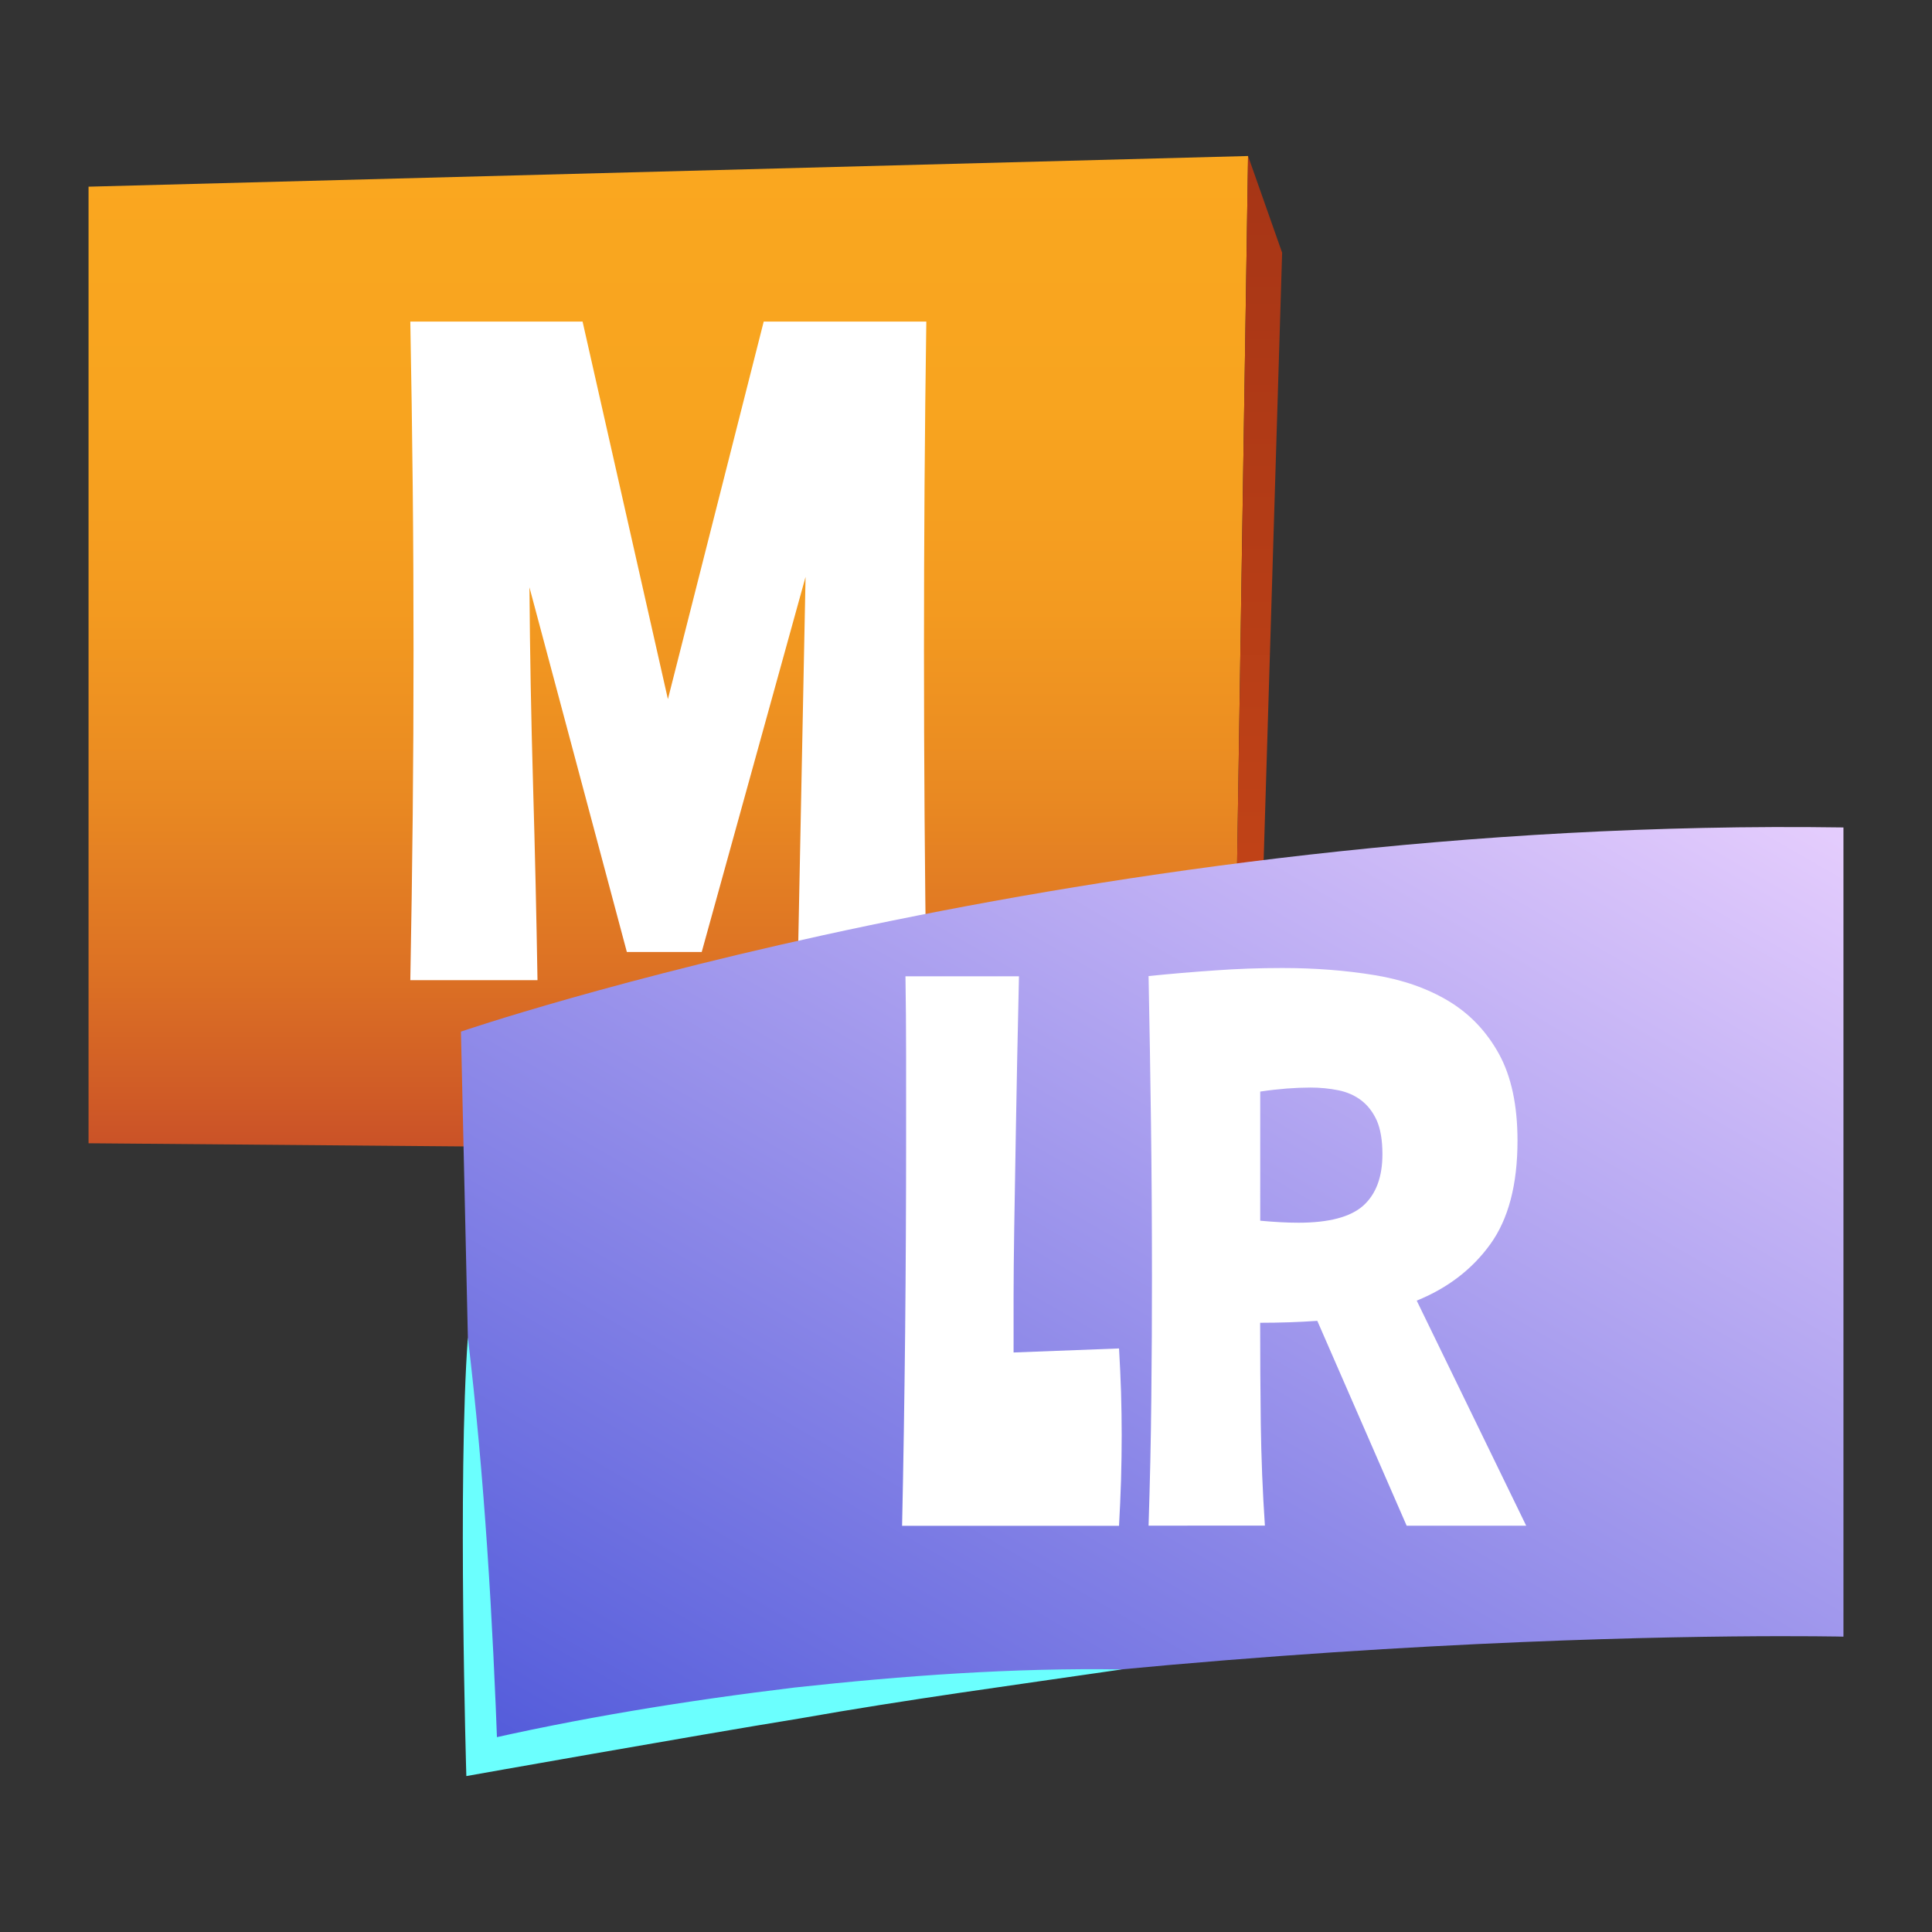
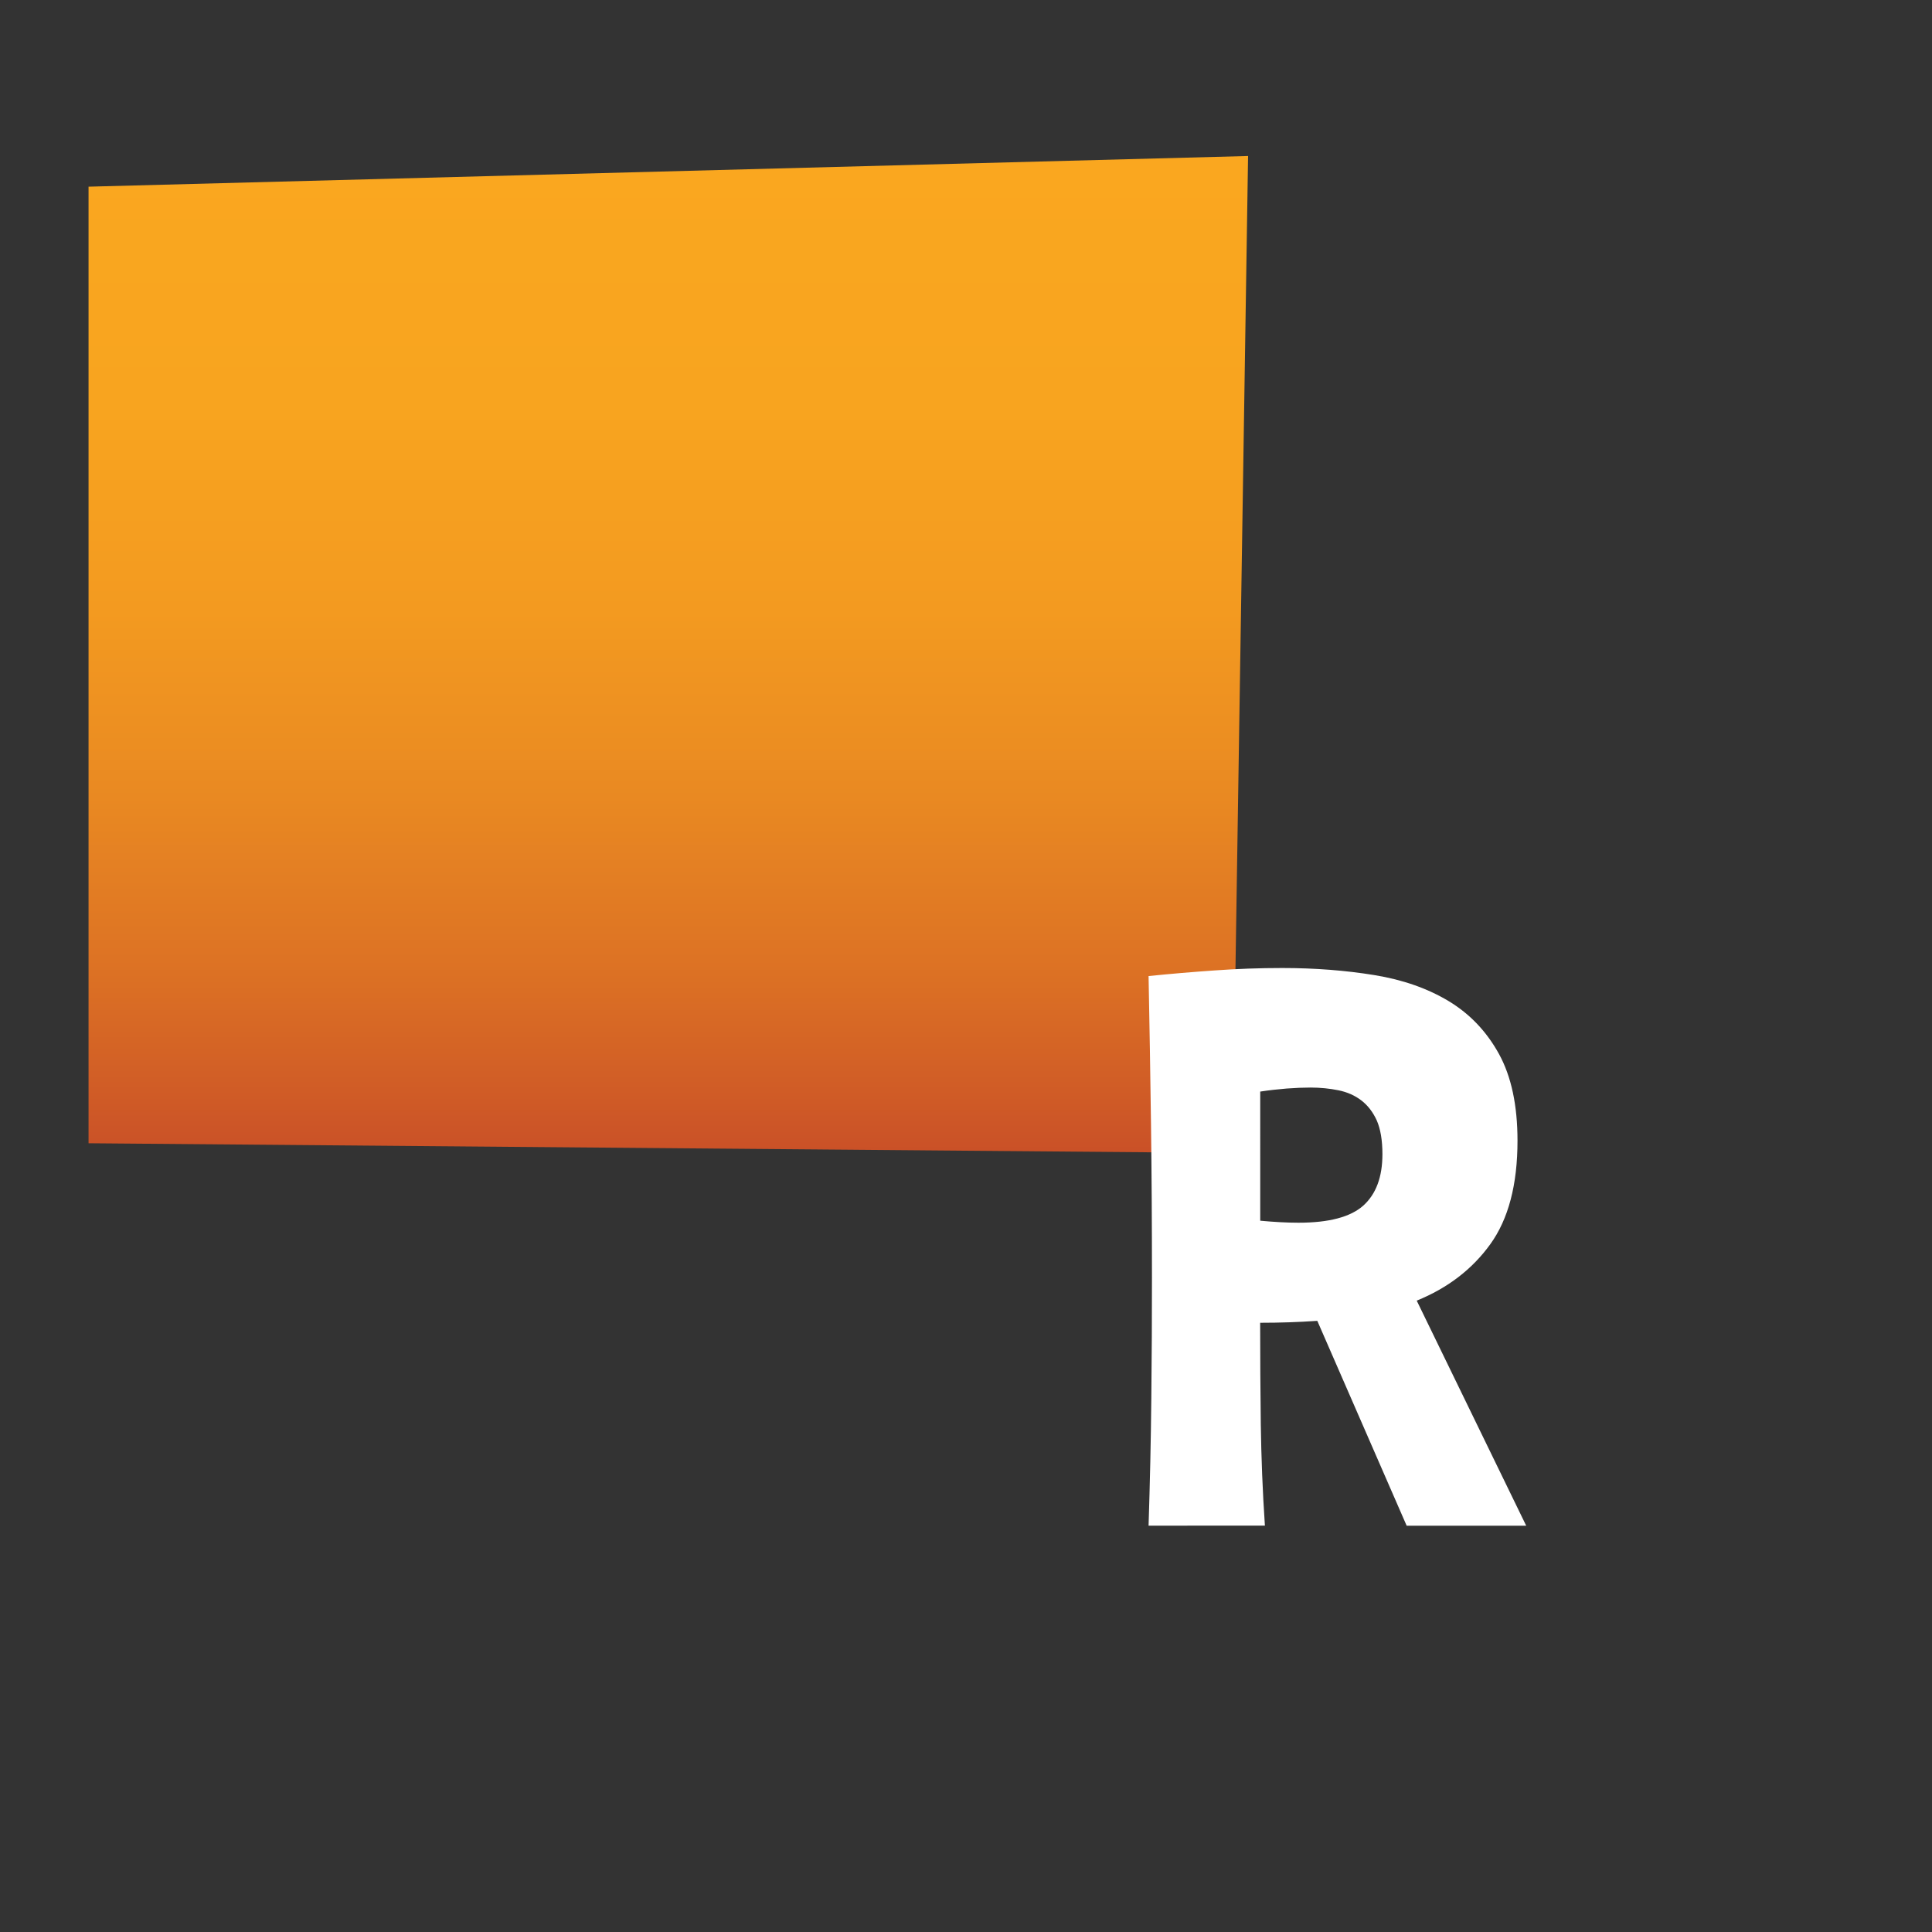
<svg xmlns="http://www.w3.org/2000/svg" version="1.1" id="Calque_1" x="0px" y="0px" viewBox="0 0 24 24" style="enable-background:new 0 0 24 24;" xml:space="preserve">
  <rect x="0" y="0" width="24" height="24" fill="#333333" stroke="none" />
  <style type="text/css">
	.st0{fill:url(#SVGID_1_);}
	.st1{fill:url(#SVGID_2_);}
	.st2{fill:#FFFFFF;}
	.st3{fill:url(#SVGID_3_);}
	.st4{fill:#6BFFFE;}
</style>
  <g>
    <g>
      <g>
        <linearGradient id="SVGID_1_" gradientUnits="userSpaceOnUse" x1="8.302" y1="1.938" x2="8.302" y2="14.323">
          <stop offset="0" style="stop-color:#FAA71F" />
          <stop offset="0.254" style="stop-color:#F8A41F" />
          <stop offset="0.457" style="stop-color:#F39A20" />
          <stop offset="0.644" style="stop-color:#E98922" />
          <stop offset="0.82" style="stop-color:#DC7124" />
          <stop offset="0.987" style="stop-color:#CB5327" />
          <stop offset="1" style="stop-color:#CA5027" />
        </linearGradient>
        <polygon class="st0" points="1.1,2.319 1.1,14.202 15.312,14.323 15.504,1.938    " />
        <linearGradient id="SVGID_2_" gradientUnits="userSpaceOnUse" x1="15.62" y1="14.323" x2="15.62" y2="1.938">
          <stop offset="0" style="stop-color:#CB4817" />
          <stop offset="1" style="stop-color:#A63516" />
        </linearGradient>
-         <polygon class="st1" points="15.504,1.938 15.927,3.139 15.587,14.318 15.312,14.323    " />
      </g>
      <g>
-         <path class="st2" d="M10.007,7.166l-1.29,4.66h-0.93l-1.21-4.53c0.006,0.813,0.021,1.633,0.045,2.46s0.042,1.633,0.055,2.42     h-1.58c0.013-0.687,0.023-1.368,0.03-2.045c0.007-0.677,0.01-1.358,0.01-2.045s-0.003-1.369-0.01-2.045     C5.12,5.364,5.11,4.682,5.097,3.995h2.14l1.06,4.69l1.19-4.69h2.02c-0.02,1.36-0.029,2.724-0.029,4.09s0.01,2.73,0.029,4.09h-1.6     L10.007,7.166z" />
-       </g>
+         </g>
    </g>
    <g>
      <g>
        <linearGradient id="SVGID_3_" gradientUnits="userSpaceOnUse" x1="-20.949" y1="8.134" x2="-11.691" y2="24.17" gradientTransform="matrix(-1 0 0 1 -1.763 0)">
          <stop offset="0" style="stop-color:#E5CDFD" />
          <stop offset="1" style="stop-color:#515ADA" />
        </linearGradient>
-         <path class="st3" d="M22.9,10.279v10.052c0,0-7.999-0.187-16.969,1.532l-0.205-9.048C5.726,12.815,13.524,10.141,22.9,10.279z" />
-         <path class="st4" d="M5.812,16.614c0.208,1.747,0.309,3.495,0.372,5.245l-0.318-0.21c1.324-0.308,2.658-0.523,4.006-0.686     c1.349-0.147,2.706-0.246,4.065-0.225c-1.34,0.195-2.673,0.374-3.995,0.608c-1.323,0.215-4.149,0.717-4.149,0.717     S5.683,18.366,5.812,16.614z" />
      </g>
      <g>
-         <path class="st2" d="M12.658,12.126c-0.017,0.762-0.03,1.392-0.038,1.887c-0.008,0.495-0.015,0.911-0.021,1.247     c-0.005,0.337-0.008,0.619-0.008,0.848c0,0.228,0,0.458,0,0.693l1.31-0.05c0.011,0.183,0.019,0.364,0.025,0.542     c0.005,0.178,0.008,0.357,0.008,0.534c0,0.184-0.003,0.369-0.008,0.555c-0.006,0.186-0.014,0.377-0.025,0.572h-2.695     c0.017-0.778,0.029-1.577,0.038-2.395c0.008-0.818,0.012-1.616,0.012-2.395c0-0.362,0-0.712,0-1.051     c0-0.339-0.003-0.668-0.008-0.985H12.658z" />
        <path class="st2" d="M14.268,18.953c0.017-0.529,0.029-1.056,0.034-1.581c0.006-0.526,0.008-1.025,0.008-1.499     c0-0.672-0.004-1.312-0.012-1.92c-0.008-0.606-0.018-1.216-0.03-1.828c0.273-0.028,0.547-0.051,0.822-0.07     c0.276-0.02,0.555-0.03,0.84-0.03c0.406,0,0.787,0.03,1.143,0.088c0.356,0.058,0.664,0.167,0.926,0.325     c0.262,0.159,0.469,0.377,0.622,0.655c0.153,0.279,0.23,0.638,0.23,1.077c0,0.546-0.113,0.974-0.338,1.286     s-0.53,0.545-0.914,0.701l1.36,2.796h-1.485l-1.11-2.545c-0.228,0.016-0.465,0.024-0.71,0.024c0,0.429,0.003,0.849,0.008,1.26     c0.006,0.412,0.022,0.832,0.051,1.26H14.268z M15.654,15.164c0.173,0.016,0.331,0.025,0.476,0.025     c0.379,0,0.647-0.071,0.806-0.213c0.158-0.143,0.237-0.355,0.237-0.639c0-0.172-0.024-0.312-0.07-0.418     c-0.048-0.105-0.112-0.188-0.193-0.25c-0.08-0.061-0.175-0.103-0.283-0.125c-0.109-0.022-0.224-0.034-0.346-0.034     c-0.09,0-0.188,0.004-0.296,0.012c-0.109,0.009-0.219,0.021-0.33,0.038V15.164z" />
      </g>
    </g>
  </g>
</svg>